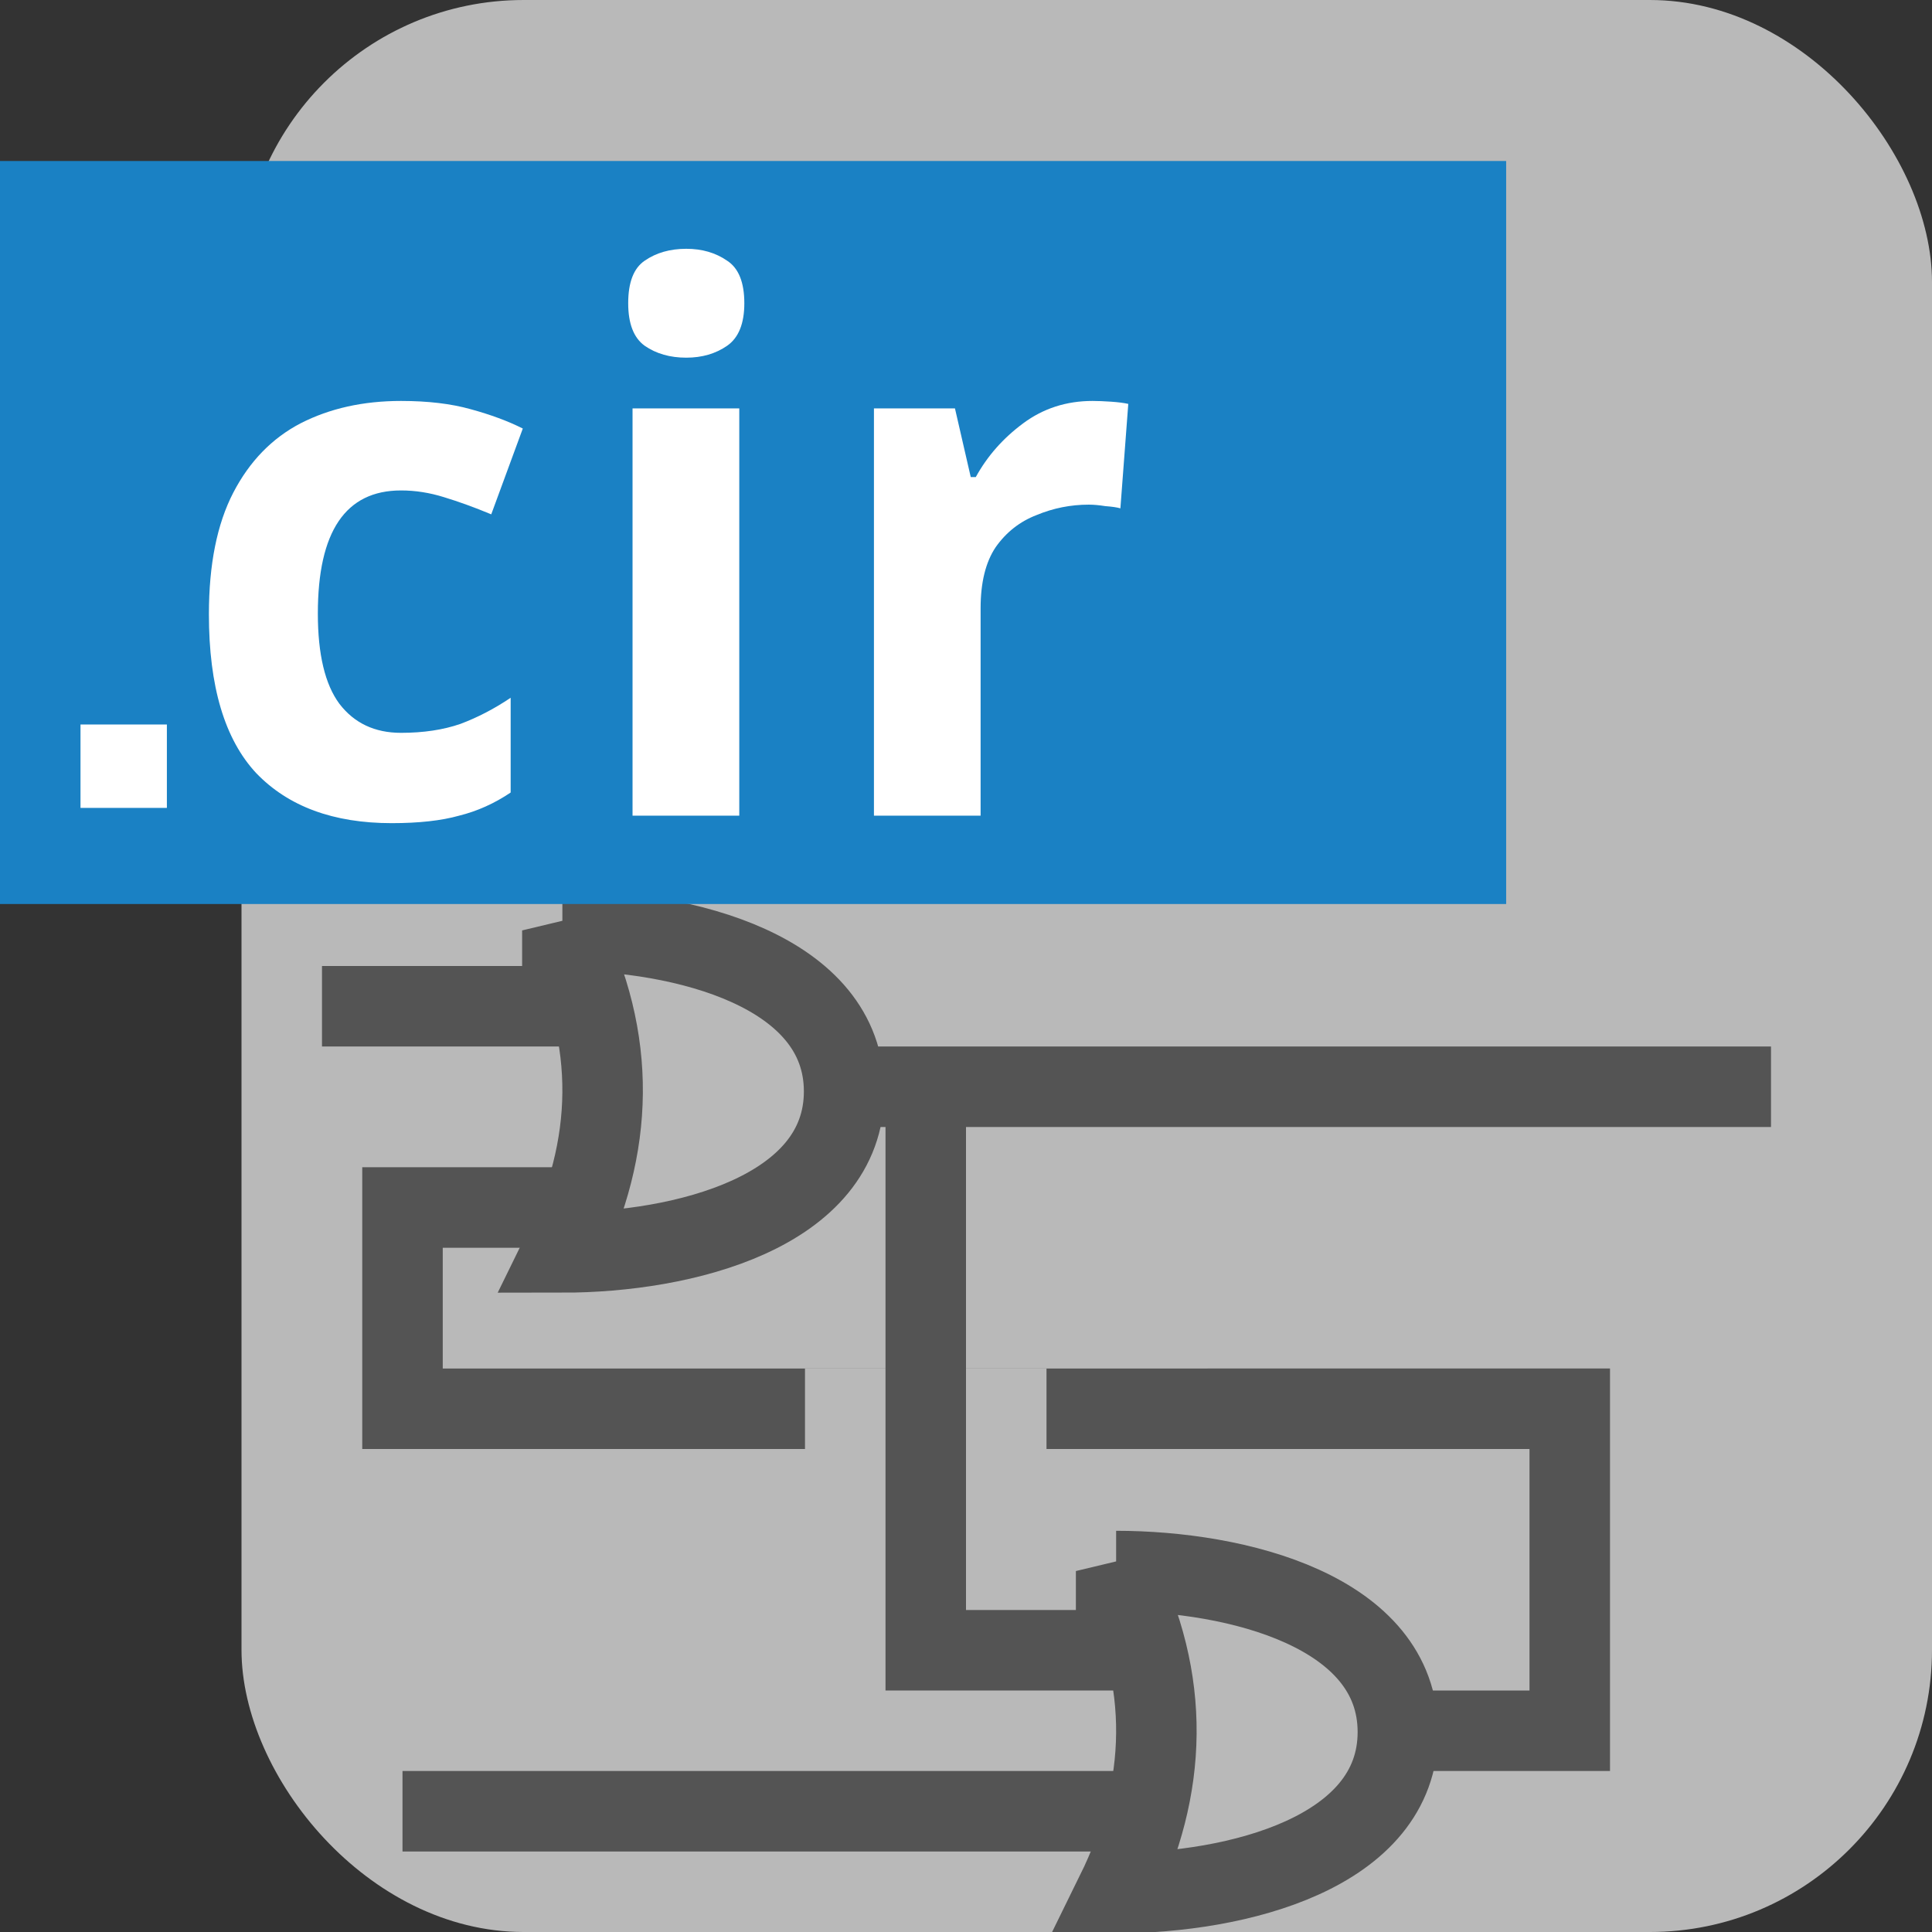
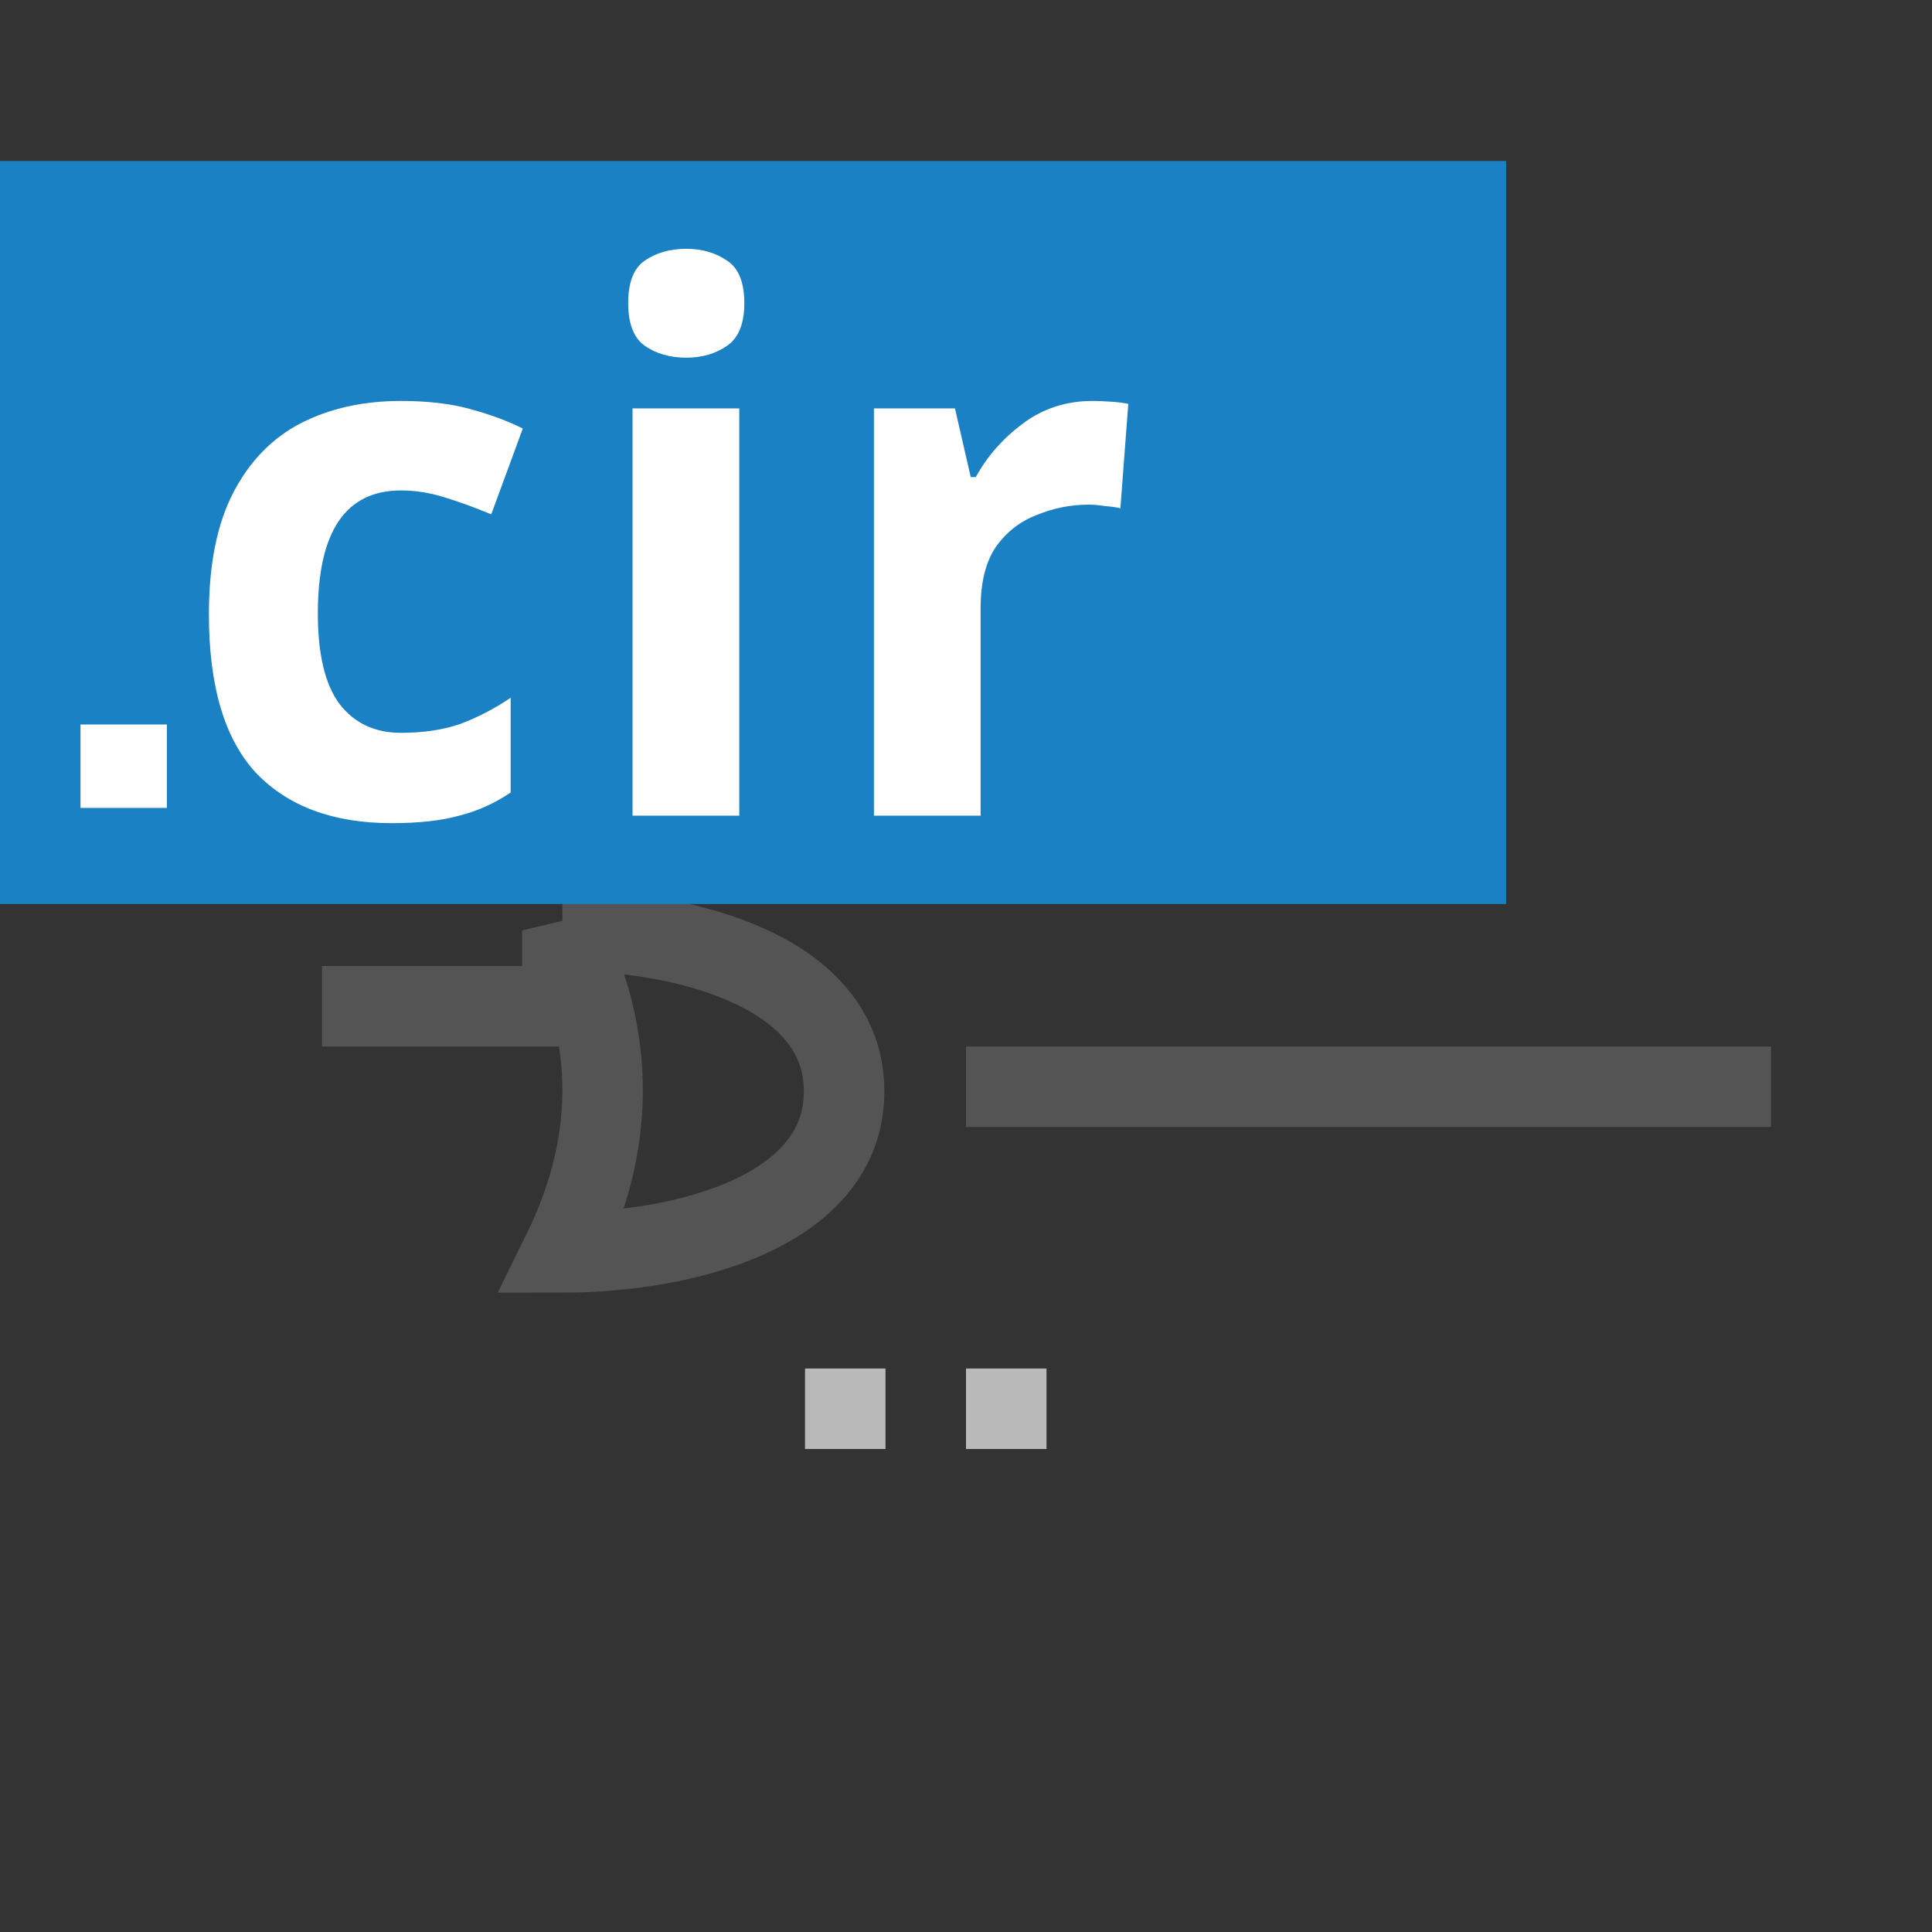
<svg xmlns="http://www.w3.org/2000/svg" xmlns:ns1="http://sodipodi.sourceforge.net/DTD/sodipodi-0.dtd" xmlns:ns2="http://www.inkscape.org/namespaces/inkscape" id="Слой_1" data-name="Слой 1" viewBox="0 0 24 24" version="1.1" ns1:docname="file_cir.svg" ns2:version="1.2.2 (b0a8486541, 2022-12-01)">
  <rect x="0" y="0" width="24" height="24" fill="#333333" stroke="none" />
  <ns1:namedview pagecolor="#ffffff" bordercolor="#666666" borderopacity="1" objecttolerance="10" gridtolerance="10" guidetolerance="10" ns2:pageopacity="0" ns2:pageshadow="2" ns2:window-width="2279" ns2:window-height="1737" id="namedview30" showgrid="true" ns2:zoom="22.627417" ns2:cx="17.213631" ns2:cy="8.5957668" ns2:window-x="0" ns2:window-y="37" ns2:window-maximized="0" ns2:document-rotation="0" ns2:current-layer="text12530" ns2:showpageshadow="2" ns2:pagecheckerboard="0" ns2:deskcolor="#d1d1d1">
    <ns2:grid type="xygrid" id="grid_kicad" spacingx="0.5" spacingy="0.5" color="#9999ff" opacity="0.13" empspacing="2" />
  </ns1:namedview>
  <defs id="defs26583">
    <style id="style26581">.cls-1{fill:#b9b9b9;}.cls-2{fill:#1a81c4;}.cls-3{fill:#fff;}.cls-4{fill:#bf2641;}.cls-5{fill:none;stroke:#f5f5f5;stroke-linecap:round;stroke-linejoin:round;stroke-width:2px;}</style>
  </defs>
  <title id="title26585">post_drill</title>
-   <rect class="cls-1" x="3" y="0" width="21" height="24" rx="3.505" id="rect26587" style="stroke-width:1" />
  <g id="g868" style="stroke:#545454;stroke-opacity:1">
    <path style="fill:none;stroke:#545454;stroke-width:1px;stroke-linecap:butt;stroke-linejoin:miter;stroke-opacity:1" d="m 6.986,11.558 c 0.69,1.361 0.643,2.693 0,4 1.5,0 3.5,-0.5 3.5,-2 0,-1.5 -2,-2 -3.5,-2 z" id="path15245" ns1:nodetypes="cccc" />
-     <path style="fill:none;stroke:#545454;stroke-width:1px;stroke-linecap:butt;stroke-linejoin:miter;stroke-opacity:1" d="m 13.865,19.516 c 0.69,1.361 0.643,2.693 0,4 1.5,0 3.5,-0.5 3.5,-2 0,-1.5 -2,-2 -3.5,-2 z" id="path15245-1" ns1:nodetypes="cccc" />
-     <path style="fill:none;stroke:#545454;stroke-width:1px;stroke-linecap:butt;stroke-linejoin:miter;stroke-opacity:1" d="m 17.5,21.5 h 2 v -4 H 5 V 15 h 2" id="path15269" ns1:nodetypes="cccccc" />
-     <path style="fill:none;stroke:#545454;stroke-width:1;stroke-linecap:butt;stroke-linejoin:miter;stroke-dasharray:none;stroke-opacity:1" d="m 10.5,13.5 h 1 v 7 H 14" id="path15269-8" ns1:nodetypes="cccc" />
  </g>
  <rect class="cls-2" x="0" y="2" width="18.71" height="9.23" id="rect26589" />
  <g aria-label="cir" transform="scale(0.98,1.02)" id="text12530" style="font-size:9.084px;line-height:1.25;font-family:'Latin Modern Sans';-inkscape-font-specification:'Latin Modern Sans';letter-spacing:-0.397px;fill:#ffffff;stroke-width:0.757">
    <path d="m 4.965,10.025 q -1.108,0 -1.717,-0.609 Q 2.648,8.798 2.648,7.481 q 0,-0.908 0.309,-1.481 Q 3.266,5.428 3.811,5.155 4.365,4.883 5.083,4.883 q 0.509,0 0.881,0.1 0.382,0.1 0.663,0.236 L 6.227,6.264 Q 5.909,6.137 5.628,6.055 5.355,5.973 5.083,5.973 q -1.054,0 -1.054,1.499 0,0.745 0.273,1.099 0.282,0.354 0.781,0.354 0.427,0 0.754,-0.109 Q 6.164,8.698 6.473,8.498 V 9.652 Q 6.164,9.852 5.819,9.934 5.482,10.025 4.965,10.025 Z" style="font-weight:bold;font-family:sans-serif;-inkscape-font-specification:'sans-serif Bold'" id="path12897" />
    <path d="m 8.699,3.03 q 0.3,0 0.518,0.145 0.218,0.136 0.218,0.518 0,0.372 -0.218,0.518 -0.218,0.145 -0.518,0.145 -0.309,0 -0.527,-0.145 -0.209,-0.145 -0.209,-0.518 0,-0.382 0.209,-0.518 0.218,-0.145 0.527,-0.145 z m 0.672,1.944 V 9.934 H 8.018 V 4.974 Z" style="font-weight:bold;font-family:sans-serif;-inkscape-font-specification:'sans-serif Bold'" id="path12899" />
    <path d="m 13.848,4.883 q 0.1,0 0.236,0.009 0.136,0.009 0.218,0.027 l -0.1,1.272 q -0.064,-0.018 -0.191,-0.027 -0.118,-0.018 -0.209,-0.018 -0.345,0 -0.663,0.127 -0.318,0.118 -0.518,0.391 -0.191,0.273 -0.191,0.745 V 9.934 H 11.078 V 4.974 h 1.027 l 0.2,0.836 h 0.064 q 0.218,-0.382 0.6,-0.654 0.382,-0.273 0.881,-0.273 z" style="font-weight:bold;font-family:sans-serif;-inkscape-font-specification:'sans-serif Bold'" id="path12901" />
  </g>
  <path class="cls-3" d="M 2.073,10.036 H 1 V 9 h 1.073 z" id="path26591" ns1:nodetypes="ccccc" />
  <path style="fill:none;stroke:#545454;stroke-width:1px;stroke-linecap:butt;stroke-linejoin:miter;stroke-opacity:1" d="M 12,13.5 H 22" id="path15293" ns1:nodetypes="cc" />
  <path style="fill:none;stroke:#545454;stroke-width:1px;stroke-linecap:butt;stroke-linejoin:miter;stroke-opacity:1" d="M 4,12.5 H 7" id="path15293-9" ns1:nodetypes="cc" />
-   <path style="fill:none;stroke:#545454;stroke-width:1px;stroke-linecap:butt;stroke-linejoin:miter;stroke-opacity:1" d="m 5,22.5 h 9" id="path15293-6" ns1:nodetypes="cc" />
  <path style="fill:none;stroke:#b9b9b9;stroke-width:1px;stroke-linecap:butt;stroke-linejoin:miter;stroke-opacity:1" d="m 10,17.5 h 1" id="path15293-4" ns1:nodetypes="cc" />
  <path style="fill:none;stroke:#b9b9b9;stroke-width:1px;stroke-linecap:butt;stroke-linejoin:miter;stroke-opacity:1" d="m 12,17.5 h 1" id="path15293-4-3" ns1:nodetypes="cc" />
</svg>